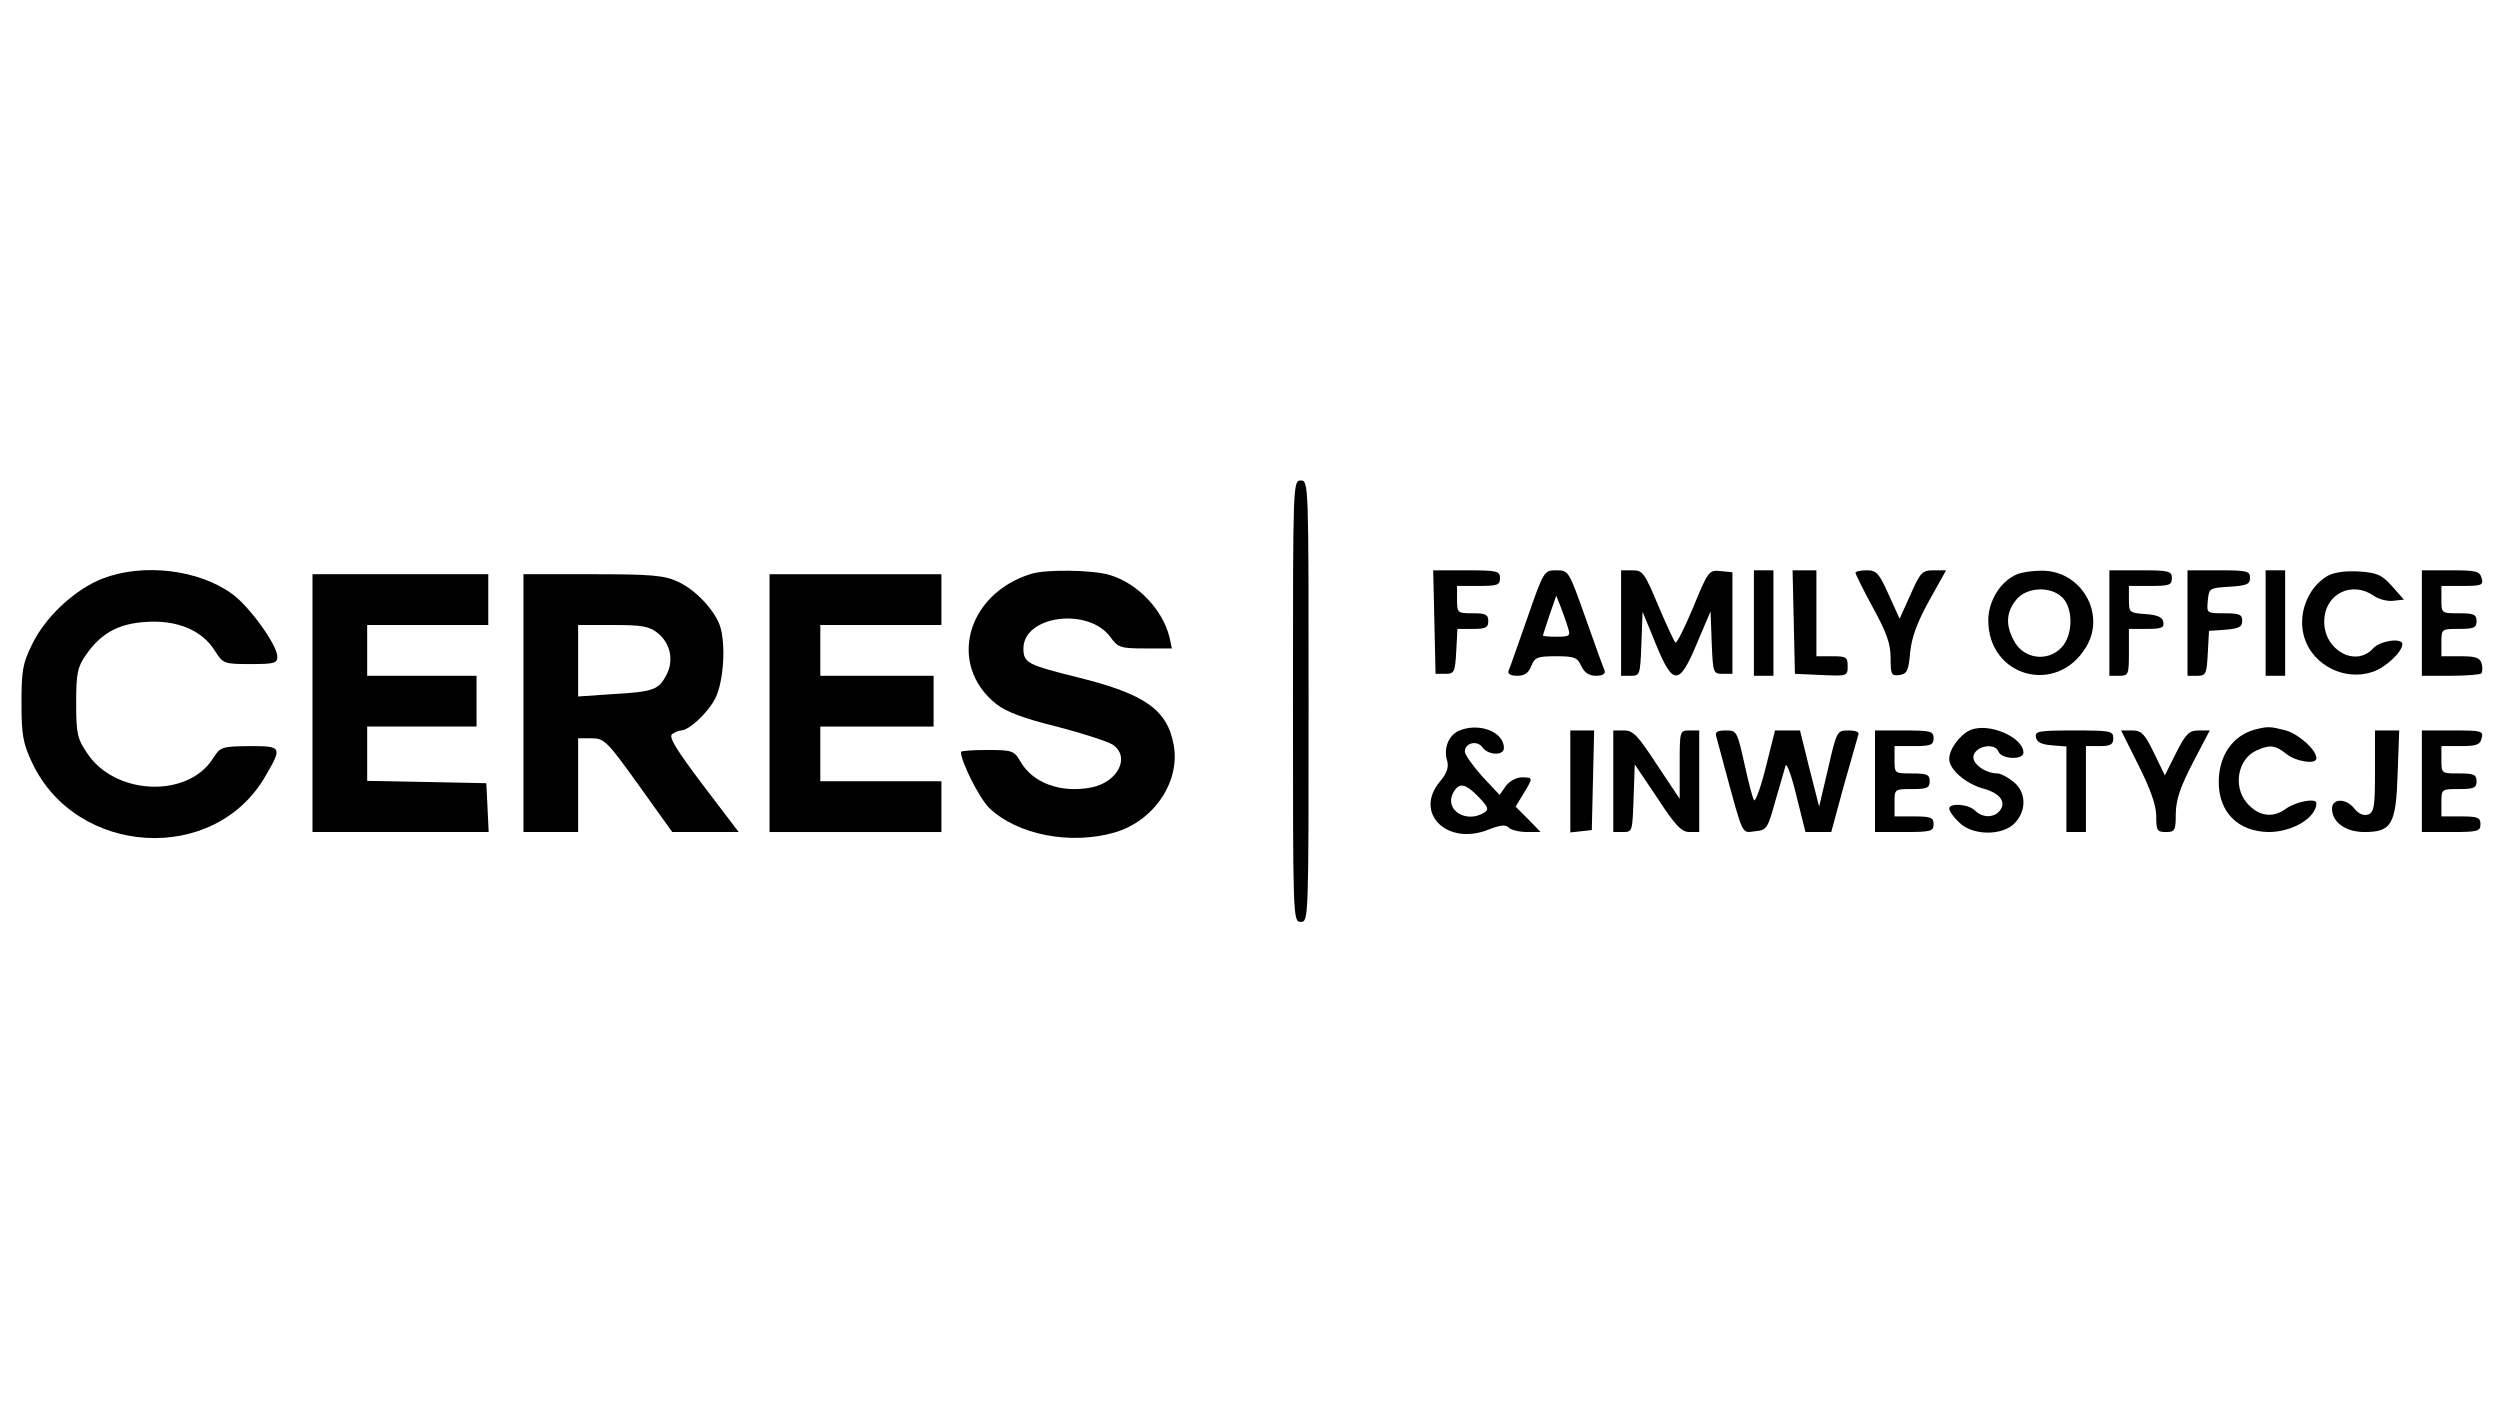
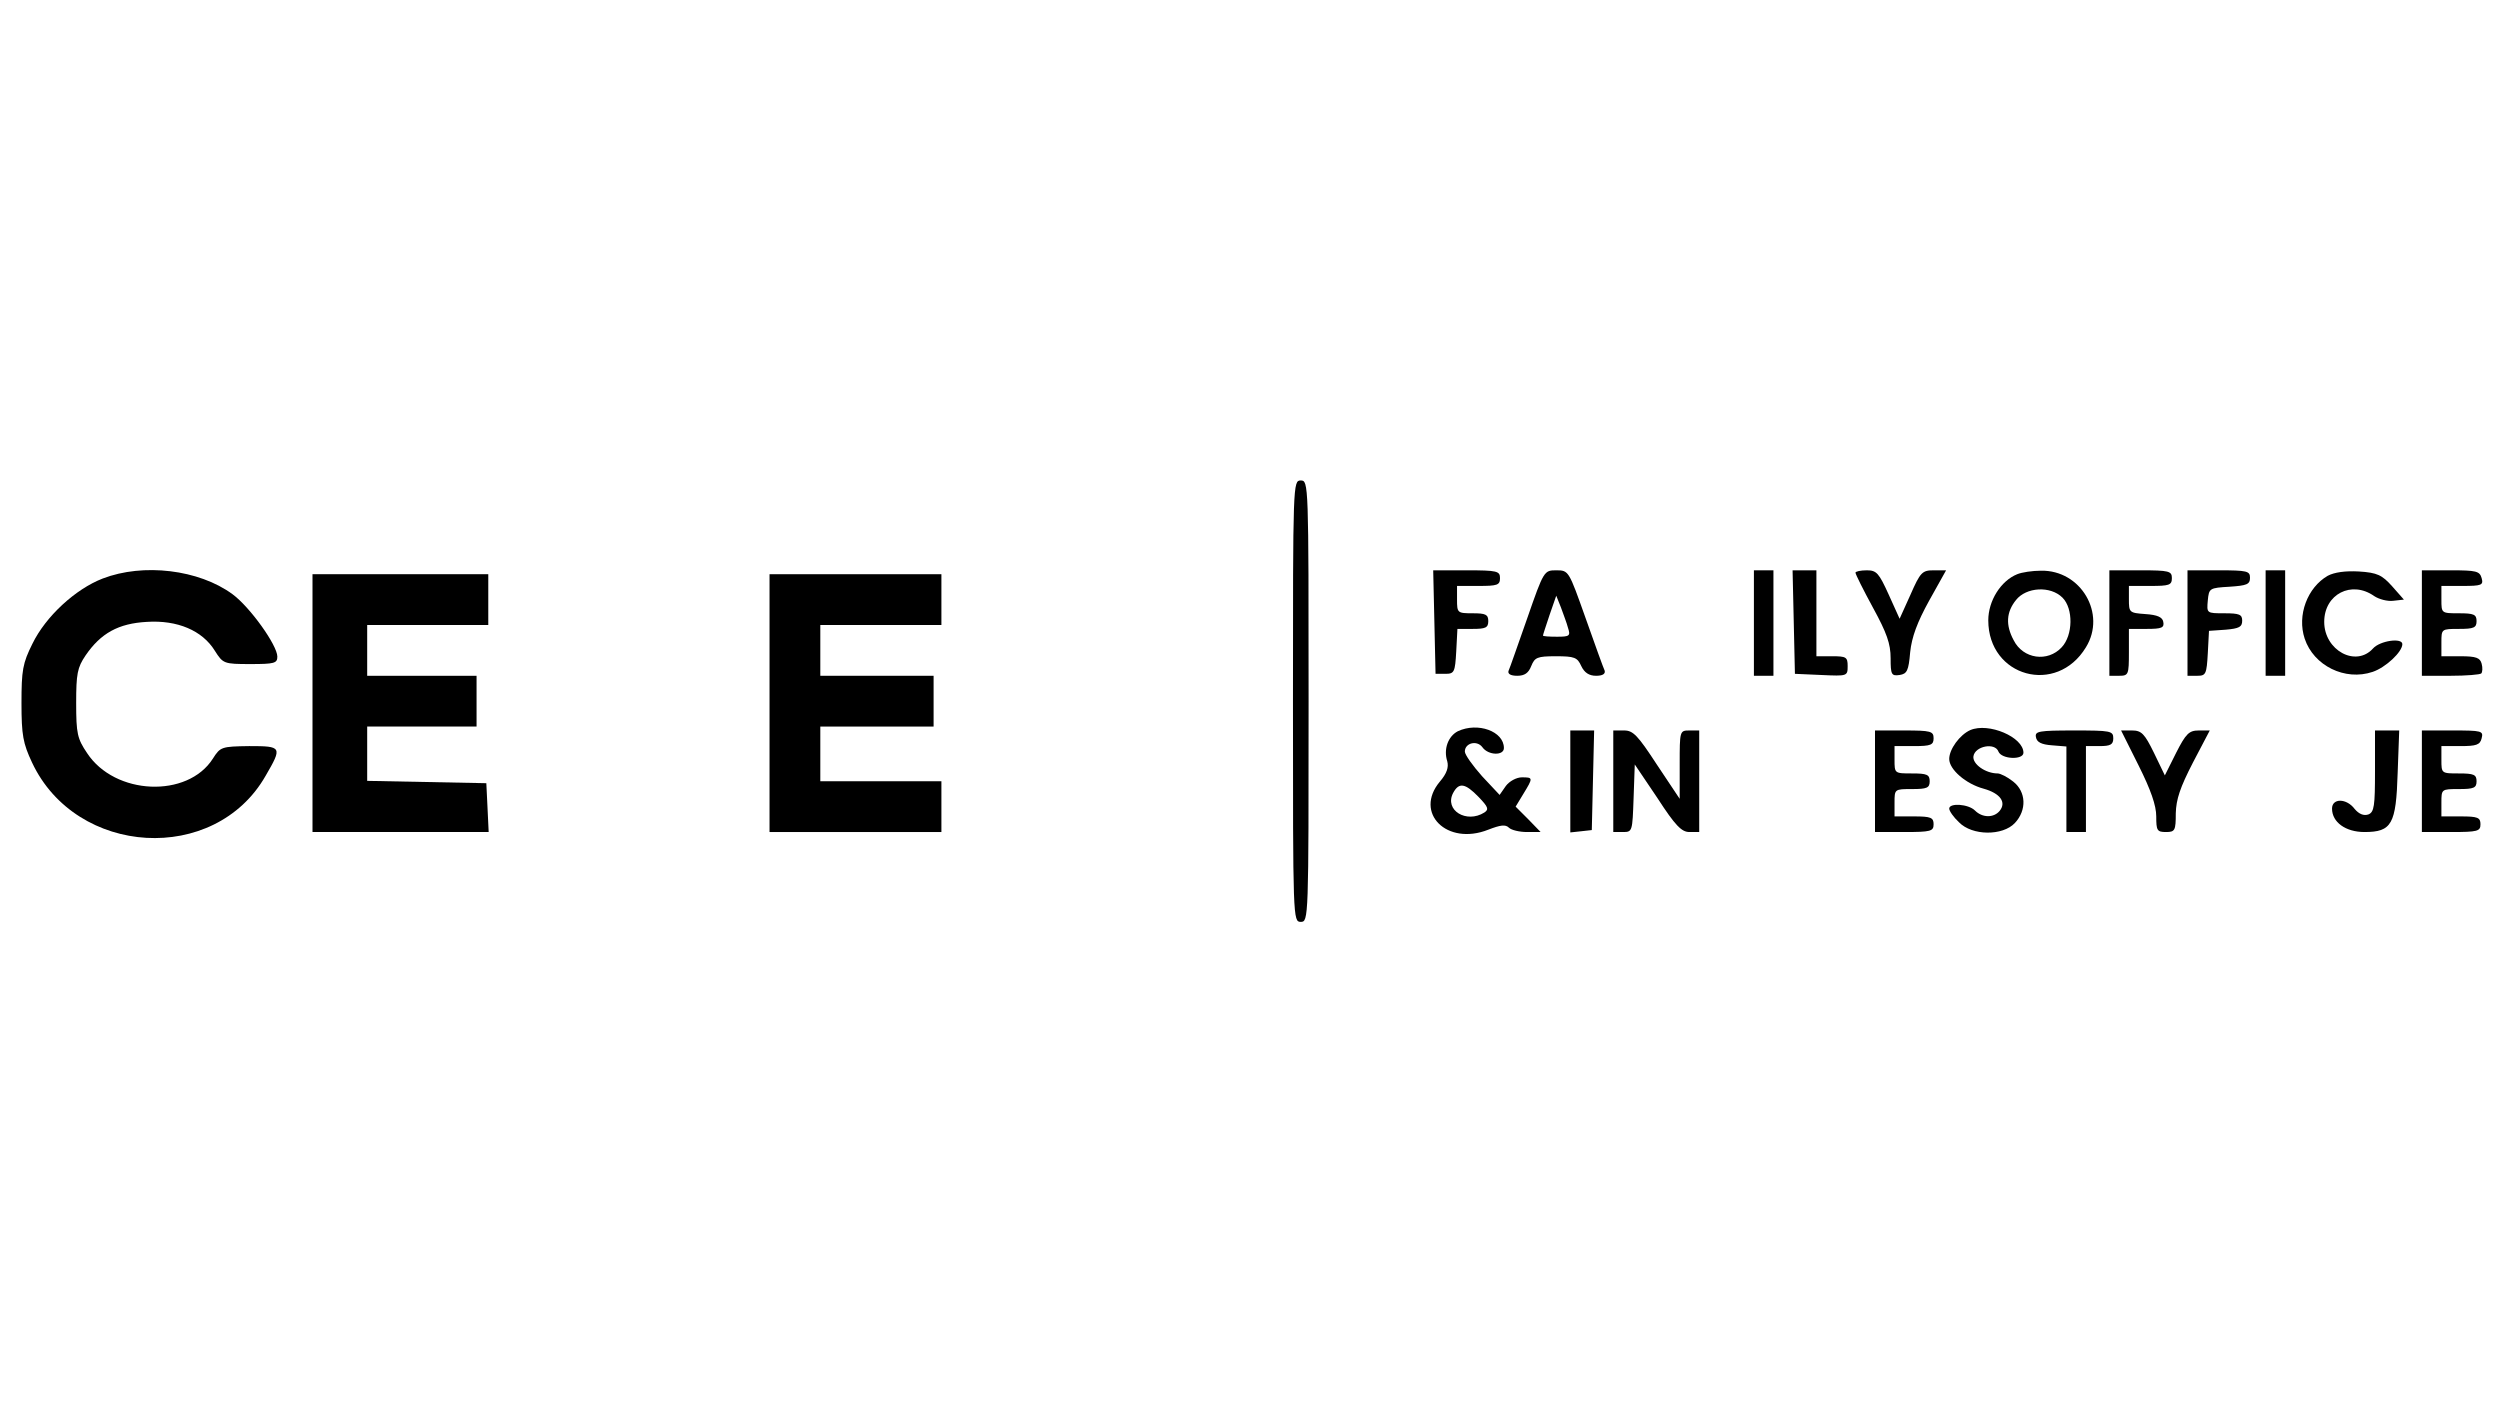
<svg xmlns="http://www.w3.org/2000/svg" version="1.0" width="640pt" height="360pt" viewBox="0 0 640 360" preserveAspectRatio="xMidYMid meet">
  <g transform="translate(0,360) scale(0.1,-0.1)" fill="#000000" stroke="none">
    <path d="M3310 1805 c0 -558 0 -565 20 -565 20 0 20 7 20 565 0 558 0 565 -20 565 -20 0 -20 -7 -20 -565z" />
    <path d="M263 2119 c-70 -27 -146 -97 -180 -167 -25 -50 -28 -68 -28 -152 0 -82 4 -103 27 -152 113 -241 468 -262 598 -34 43 74 42 76 -42 76 -71 -1 -74 -2 -93 -32 -65 -102 -251 -94 -322 14 -25 37 -28 50 -28 128 0 75 3 91 24 122 39 57 84 82 157 86 78 5 142 -22 174 -74 21 -33 23 -34 91 -34 61 0 69 2 69 19 0 29 -70 127 -115 160 -86 63 -228 80 -332 40z" />
-     <path d="M2640 2131 c-166 -51 -215 -233 -90 -333 25 -20 70 -37 155 -58 66 -17 130 -38 143 -46 47 -31 14 -97 -55 -110 -78 -15 -150 12 -181 67 -16 27 -20 29 -84 29 -38 0 -68 -2 -68 -5 0 -25 47 -118 72 -143 72 -69 208 -96 322 -63 99 29 167 128 151 222 -16 92 -73 132 -246 175 -129 32 -139 37 -139 74 0 84 165 106 222 30 20 -28 26 -30 90 -30 l68 0 -6 28 c-17 71 -82 139 -153 160 -42 13 -162 15 -201 3z" />
    <path d="M3672 2008 l3 -133 25 0 c23 0 25 4 28 58 l3 57 39 0 c33 0 40 3 40 20 0 17 -7 20 -40 20 -39 0 -40 1 -40 35 l0 35 55 0 c48 0 55 2 55 20 0 18 -7 20 -85 20 l-86 0 3 -132z" />
-     <path d="M3910 2018 c-24 -68 -45 -129 -48 -135 -3 -8 5 -13 22 -13 19 0 29 7 36 25 9 22 15 25 63 25 48 0 55 -3 65 -25 8 -17 20 -25 38 -25 17 0 24 5 22 13 -3 6 -25 67 -49 135 -43 121 -43 122 -75 122 -31 0 -32 -1 -74 -122z m104 -25 c7 -21 4 -23 -28 -23 -20 0 -36 1 -36 3 0 2 8 26 17 53 l17 49 12 -30 c6 -17 15 -40 18 -52z" />
-     <path d="M4150 2005 l0 -135 25 0 c23 0 24 2 27 82 l3 82 34 -83 c44 -108 60 -107 106 4 l34 80 3 -80 c3 -78 4 -80 28 -80 l25 0 0 130 0 130 -30 3 c-30 3 -32 1 -70 -92 -22 -52 -42 -93 -46 -91 -3 3 -23 45 -44 95 -35 84 -40 90 -66 90 l-29 0 0 -135z" />
+     <path d="M3910 2018 c-24 -68 -45 -129 -48 -135 -3 -8 5 -13 22 -13 19 0 29 7 36 25 9 22 15 25 63 25 48 0 55 -3 65 -25 8 -17 20 -25 38 -25 17 0 24 5 22 13 -3 6 -25 67 -49 135 -43 121 -43 122 -75 122 -31 0 -32 -1 -74 -122m104 -25 c7 -21 4 -23 -28 -23 -20 0 -36 1 -36 3 0 2 8 26 17 53 l17 49 12 -30 c6 -17 15 -40 18 -52z" />
    <path d="M4490 2005 l0 -135 25 0 25 0 0 135 0 135 -25 0 -25 0 0 -135z" />
    <path d="M4592 2008 l3 -133 68 -3 c66 -3 67 -3 67 23 0 23 -4 25 -40 25 l-40 0 0 110 0 110 -30 0 -31 0 3 -132z" />
    <path d="M4750 2134 c0 -4 20 -44 45 -90 35 -64 45 -92 45 -129 0 -42 2 -46 23 -43 19 3 23 11 27 58 4 39 18 77 49 133 l43 77 -32 0 c-29 0 -34 -5 -59 -62 l-28 -62 -28 62 c-25 55 -31 62 -56 62 -16 0 -29 -3 -29 -6z" />
    <path d="M5164 2130 c-42 -17 -74 -68 -74 -118 0 -145 175 -193 250 -69 53 86 -13 198 -115 196 -22 0 -49 -4 -61 -9z m116 -60 c28 -28 27 -96 -2 -127 -36 -39 -99 -30 -123 18 -21 39 -19 72 6 103 26 33 88 37 119 6z" />
    <path d="M5400 2005 l0 -135 25 0 c24 0 25 3 25 60 l0 60 46 0 c38 0 45 3 42 18 -2 12 -15 18 -46 20 -41 3 -42 4 -42 38 l0 34 55 0 c48 0 55 2 55 20 0 18 -7 20 -80 20 l-80 0 0 -135z" />
    <path d="M5600 2005 l0 -135 25 0 c22 0 24 4 27 58 l3 57 43 3 c34 3 42 7 42 23 0 16 -7 19 -46 19 -45 0 -45 0 -42 33 3 31 4 32 56 35 44 3 52 6 52 23 0 17 -7 19 -80 19 l-80 0 0 -135z" />
    <path d="M5800 2005 l0 -135 25 0 25 0 0 135 0 135 -25 0 -25 0 0 -135z" />
    <path d="M5959 2126 c-52 -30 -79 -101 -59 -161 23 -69 103 -109 174 -85 33 11 76 51 76 71 0 17 -57 9 -75 -11 -44 -49 -125 -5 -125 68 0 71 70 107 128 66 12 -8 34 -14 49 -12 l27 3 -30 34 c-26 29 -38 35 -85 38 -35 2 -63 -2 -80 -11z" />
    <path d="M6200 2005 l0 -135 73 0 c41 0 76 3 79 6 3 3 4 14 1 25 -4 15 -14 19 -54 19 l-49 0 0 35 c0 35 0 35 45 35 38 0 45 3 45 20 0 17 -7 20 -45 20 -45 0 -45 0 -45 35 l0 35 54 0 c49 0 54 2 49 20 -5 18 -14 20 -79 20 l-74 0 0 -135z" />
    <path d="M800 1800 l0 -330 225 0 226 0 -3 63 -3 62 -152 3 -153 3 0 69 0 70 140 0 140 0 0 65 0 65 -140 0 -140 0 0 65 0 65 155 0 155 0 0 65 0 65 -225 0 -225 0 0 -330z" />
-     <path d="M1340 1800 l0 -330 70 0 70 0 0 120 0 120 34 0 c33 0 40 -7 121 -120 l86 -120 85 0 85 0 -92 121 c-70 93 -88 123 -78 130 8 5 18 9 22 9 21 0 69 45 88 82 22 43 28 143 11 189 -16 41 -64 91 -107 110 -34 16 -67 19 -217 19 l-178 0 0 -330z m343 180 c33 -26 43 -70 23 -108 -20 -38 -33 -43 -138 -49 l-88 -6 0 92 0 91 89 0 c73 0 93 -3 114 -20z" />
    <path d="M1970 1800 l0 -330 220 0 220 0 0 65 0 65 -155 0 -155 0 0 70 0 70 145 0 145 0 0 65 0 65 -145 0 -145 0 0 65 0 65 155 0 155 0 0 65 0 65 -220 0 -220 0 0 -330z" />
    <path d="M3732 1728 c-25 -13 -37 -46 -27 -77 4 -15 -1 -31 -19 -52 -67 -80 18 -165 124 -123 31 12 44 14 53 5 6 -6 27 -11 46 -11 l35 0 -32 33 -32 32 20 33 c25 41 25 42 -4 42 -14 0 -32 -10 -41 -22 l-16 -23 -45 48 c-24 27 -44 55 -44 63 0 22 31 30 45 11 15 -21 55 -22 55 -2 0 43 -67 67 -118 43z m53 -168 c25 -26 27 -32 15 -40 -46 -29 -103 6 -80 50 15 28 31 25 65 -10z" />
    <path d="M5044 1731 c-27 -12 -54 -49 -54 -74 0 -27 43 -64 88 -76 43 -12 59 -35 41 -57 -15 -18 -44 -18 -63 1 -17 17 -66 20 -66 5 0 -6 11 -22 25 -35 34 -35 112 -35 143 -2 31 33 29 80 -4 106 -15 12 -33 21 -40 21 -31 0 -65 24 -62 44 4 26 55 36 64 12 8 -20 64 -22 64 -3 0 40 -89 78 -136 58z" />
-     <path d="M5775 1733 c-59 -15 -95 -67 -95 -135 0 -78 50 -127 128 -128 61 0 122 37 122 74 0 14 -53 4 -79 -15 -34 -25 -72 -18 -101 18 -34 43 -20 111 27 132 34 15 47 14 76 -9 25 -20 77 -28 77 -11 0 21 -44 61 -78 71 -39 10 -45 11 -77 3z" />
    <path d="M4020 1599 l0 -130 28 3 27 3 3 128 3 127 -31 0 -30 0 0 -131z" />
    <path d="M4130 1600 l0 -130 25 0 c24 0 24 2 27 87 l3 86 58 -86 c46 -71 62 -87 82 -87 l25 0 0 130 0 130 -25 0 c-25 0 -25 -1 -25 -87 l0 -88 -58 87 c-49 75 -61 88 -84 88 l-28 0 0 -130z" />
-     <path d="M4394 1713 c3 -10 12 -45 21 -78 49 -180 43 -167 78 -163 30 3 32 6 52 78 12 41 24 82 26 90 3 8 16 -27 28 -78 l23 -92 33 0 33 0 32 118 c18 64 35 123 37 130 4 8 -5 12 -25 12 -29 0 -30 -1 -52 -97 l-23 -98 -25 98 -24 97 -32 0 -32 0 -24 -96 c-13 -52 -27 -89 -30 -82 -4 7 -15 50 -25 96 -18 80 -19 82 -47 82 -23 0 -28 -4 -24 -17z" />
    <path d="M4800 1600 l0 -130 75 0 c68 0 75 2 75 20 0 17 -7 20 -50 20 l-50 0 0 35 c0 35 0 35 45 35 38 0 45 3 45 20 0 17 -7 20 -45 20 -45 0 -45 0 -45 35 l0 35 50 0 c43 0 50 3 50 20 0 18 -7 20 -75 20 l-75 0 0 -130z" />
    <path d="M5212 1713 c2 -13 14 -19 41 -21 l37 -3 0 -110 0 -109 25 0 25 0 0 110 0 110 35 0 c28 0 35 4 35 20 0 19 -7 20 -101 20 -90 0 -100 -2 -97 -17z" />
    <path d="M5475 1640 c31 -62 45 -102 45 -130 0 -36 2 -40 25 -40 23 0 25 4 25 48 1 36 11 66 44 130 l43 82 -28 0 c-25 0 -33 -8 -58 -57 l-29 -58 -28 58 c-24 49 -32 57 -56 57 l-28 0 45 -90z" />
    <path d="M6080 1626 c0 -89 -2 -105 -17 -111 -12 -4 -24 1 -35 14 -21 28 -58 28 -58 1 0 -35 35 -60 83 -60 70 0 81 20 85 151 l4 109 -31 0 -31 0 0 -104z" />
    <path d="M6200 1600 l0 -130 75 0 c68 0 75 2 75 20 0 17 -7 20 -50 20 l-50 0 0 35 c0 35 0 35 45 35 38 0 45 3 45 20 0 17 -7 20 -45 20 -45 0 -45 0 -45 35 l0 35 49 0 c40 0 50 3 54 20 5 19 0 20 -74 20 l-79 0 0 -130z" />
  </g>
</svg>